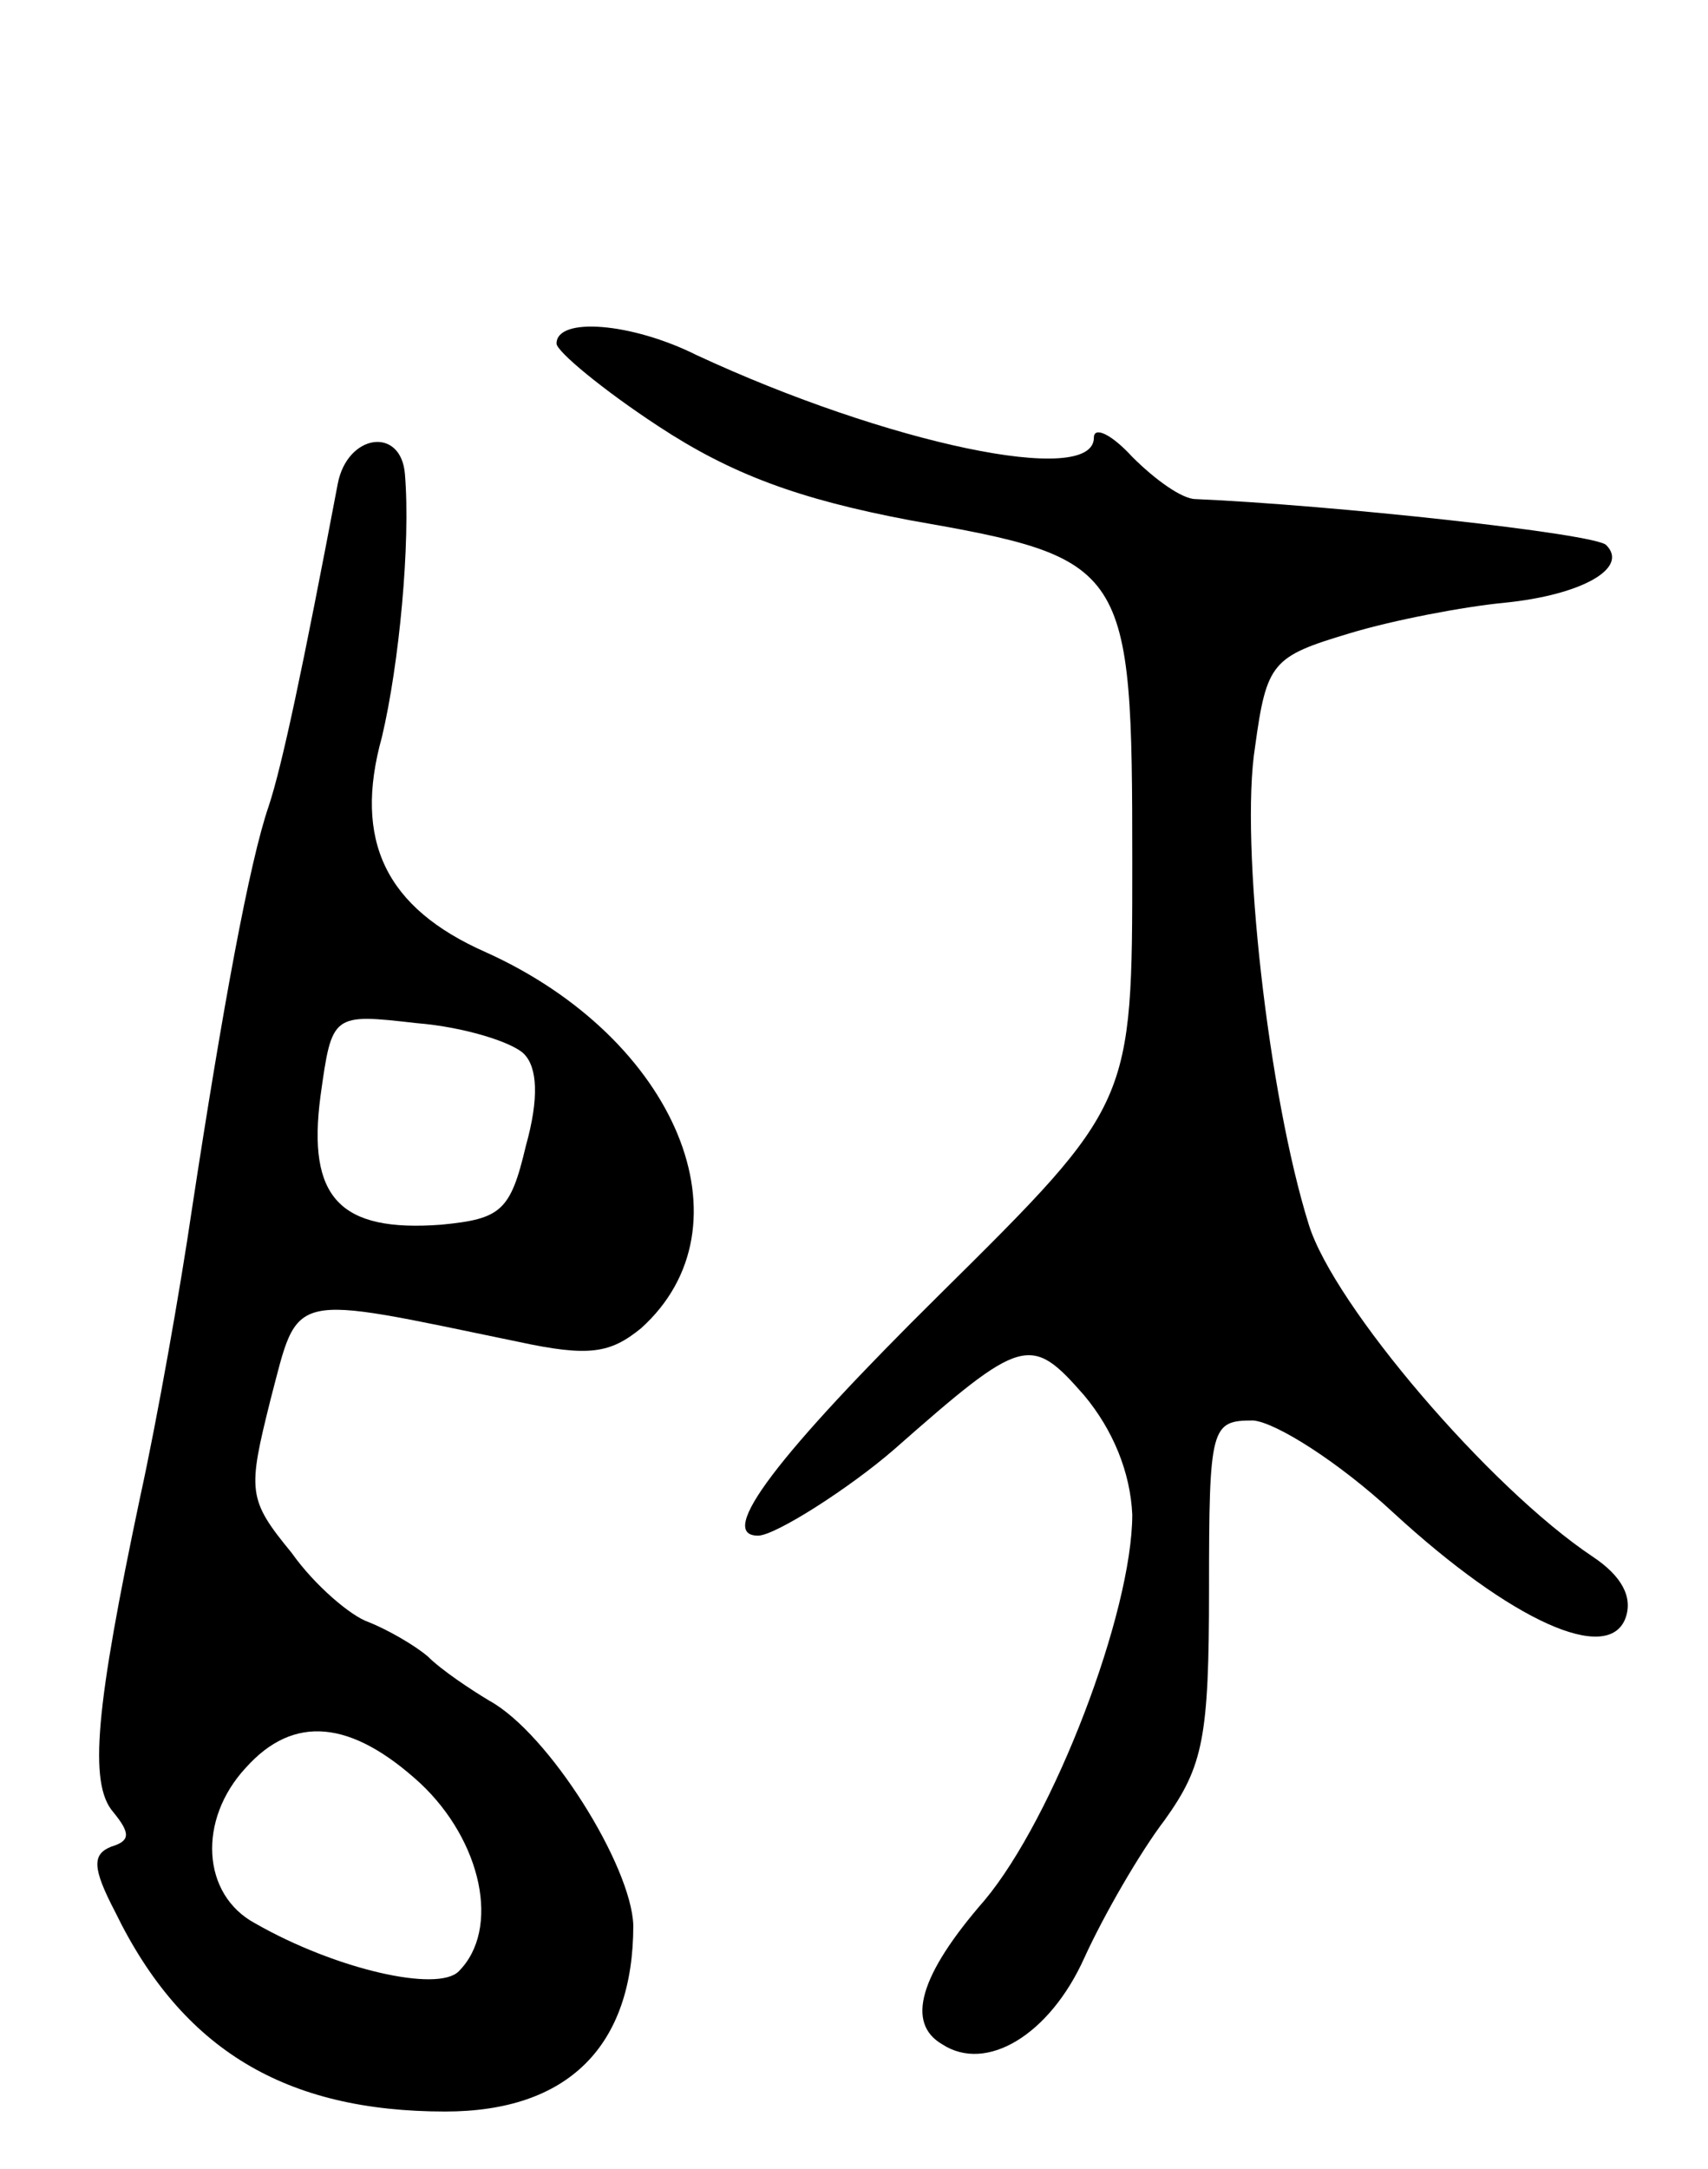
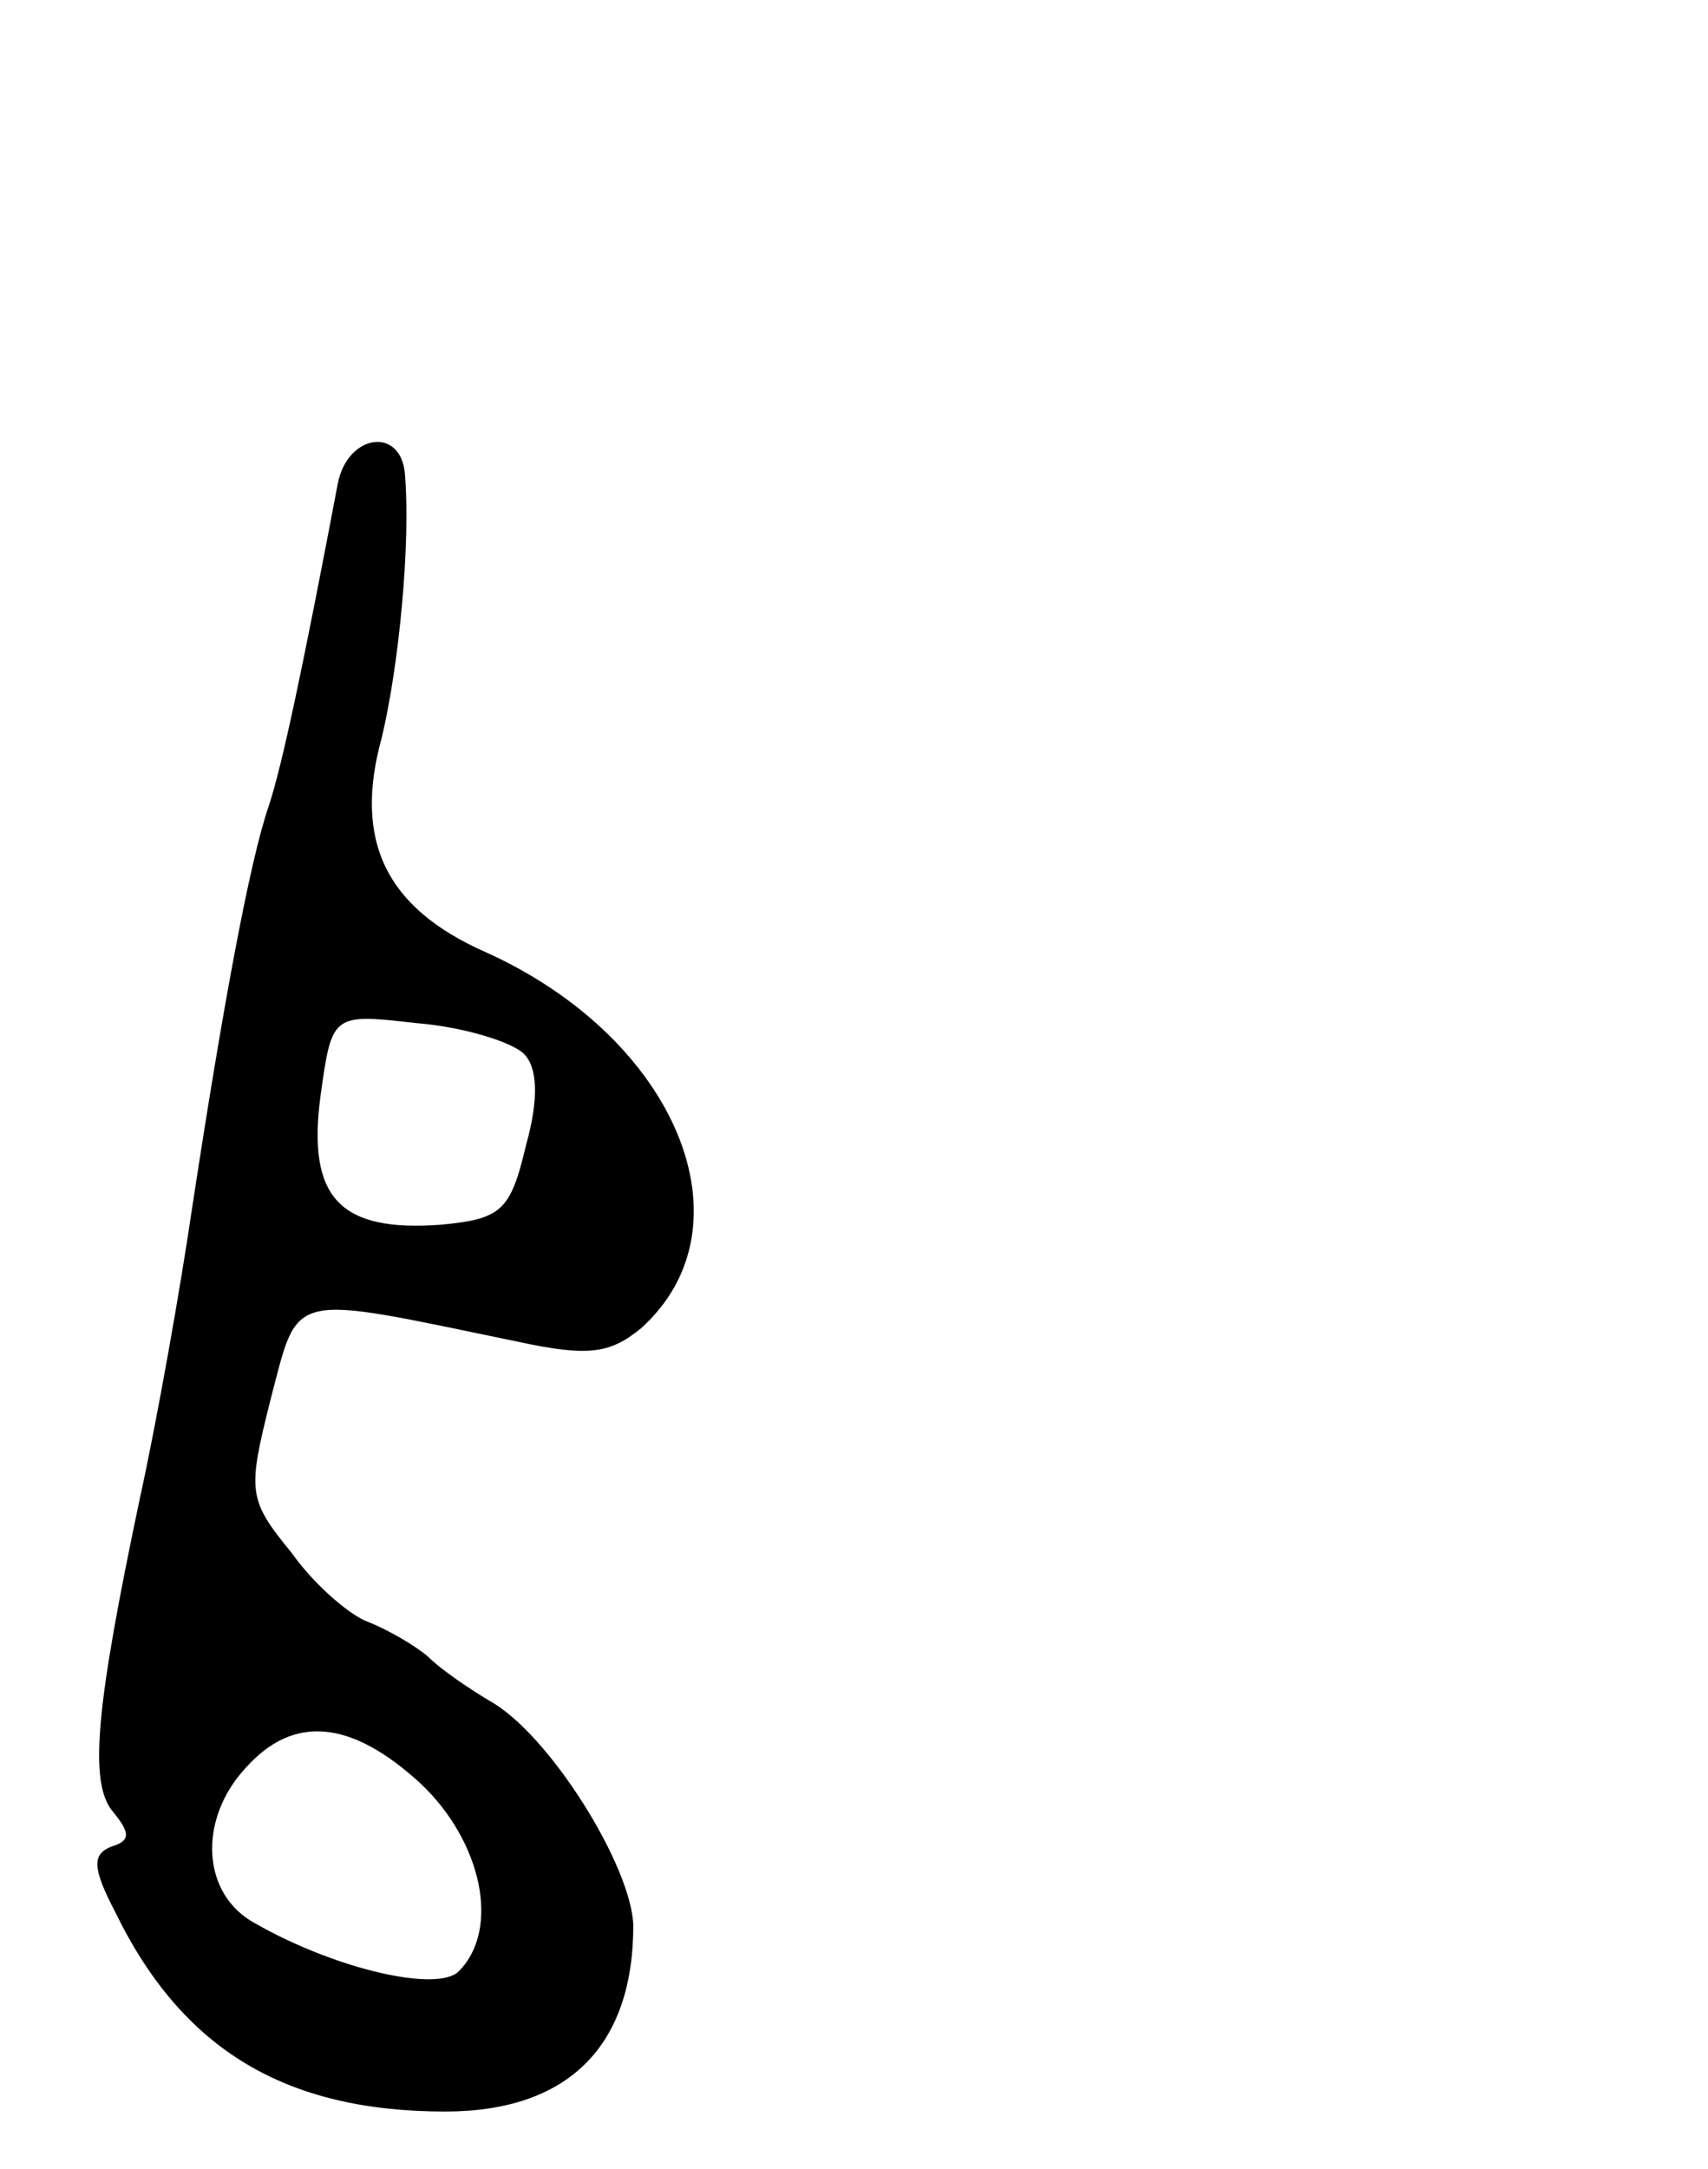
<svg xmlns="http://www.w3.org/2000/svg" version="1.0" width="89" height="113" viewBox="0 0 89 113">
  <g transform="translate(0,113) scale(0.1,-0.1)">
-     <path d="M290 951 c0 -4 24 -24 53 -43 38 -25 73 -38 131 -49 114 -20 116 -23 116 -178 0 -126 0 -126 -100 -225 -85 -84 -117 -126 -95 -126 9 0 48 25 71 45 67 59 71 60 99 28 15 -18 24 -40 25 -62 0 -51 -41 -158 -77 -201 -34 -39 -41 -64 -22 -75 23 -15 56 5 74 45 10 22 29 55 42 72 20 28 23 43 23 120 0 85 1 88 23 88 12 -1 45 -22 73 -48 62 -57 112 -79 121 -55 4 11 -2 22 -17 32 -54 36 -135 131 -148 173 -21 67 -36 199 -28 249 6 44 9 47 49 59 23 7 60 14 81 16 40 4 65 18 53 30 -5 6 -144 21 -214 24 -7 0 -21 10 -33 22 -11 12 -20 16 -20 10 0 -26 -108 -3 -207 43 -34 17 -73 20 -73 6z" />
    <path d="M176 878 c-18 -95 -29 -147 -36 -168 -10 -29 -24 -105 -40 -210 -6 -41 -18 -109 -27 -150 -23 -109 -27 -149 -14 -164 9 -11 9 -15 -1 -18 -10 -4 -10 -11 2 -34 35 -72 89 -104 172 -104 64 0 98 34 98 97 -1 31 -44 100 -75 117 -10 6 -25 16 -32 23 -7 6 -21 14 -31 18 -9 3 -28 19 -40 36 -23 28 -23 32 -11 80 15 57 8 55 129 30 37 -8 48 -6 64 7 59 53 19 151 -81 196 -52 23 -69 58 -54 112 9 38 15 101 12 137 -2 25 -30 21 -35 -5z m97 -297 c7 -7 8 -23 1 -48 -8 -34 -13 -38 -44 -41 -53 -4 -70 14 -63 67 6 43 6 43 50 38 25 -2 50 -10 56 -16z m-54 -380 c32 -30 42 -76 20 -98 -11 -11 -64 1 -106 25 -28 15 -30 54 -5 81 25 28 55 25 91 -8z" />
  </g>
</svg>